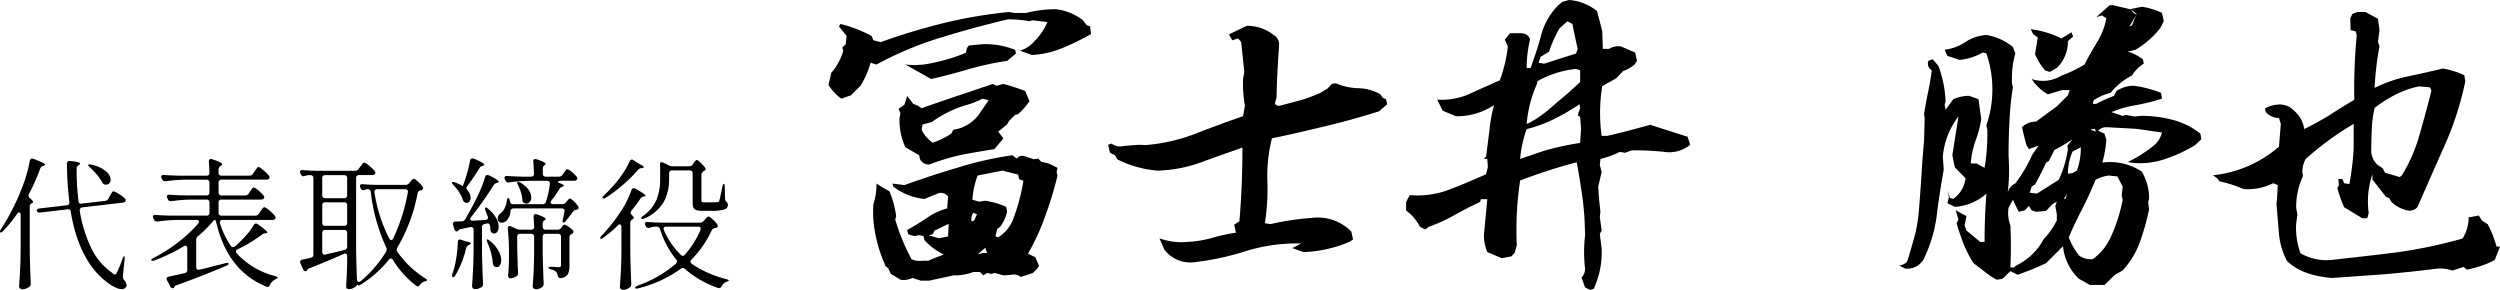
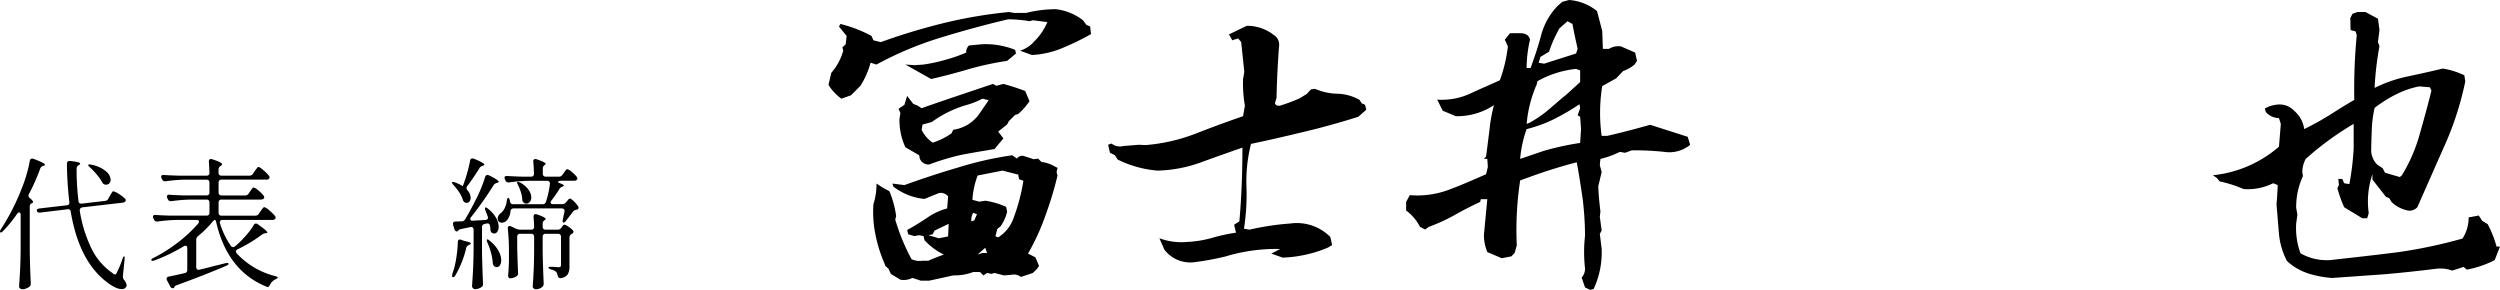
<svg xmlns="http://www.w3.org/2000/svg" width="365.731" height="42.408" viewBox="0 0 365.731 42.408">
  <defs>
    <clipPath id="clip-path">
      <rect id="長方形_4844" data-name="長方形 4844" width="244.53" height="42.408" />
    </clipPath>
    <clipPath id="clip-path-2">
      <rect id="長方形_4845" data-name="長方形 4845" width="106.617" height="19.227" />
    </clipPath>
  </defs>
  <g id="グループ_2559" data-name="グループ 2559" transform="translate(-811.166 -1124.842)">
    <g id="グループ_2345" data-name="グループ 2345" transform="translate(932.367 1124.842)">
      <g id="グループ_2344" data-name="グループ 2344" transform="translate(0 0)" clip-path="url(#clip-path)">
        <path id="パス_13992" data-name="パス 13992" d="M1.886,13.445A6.866,6.866,0,0,1,0,11.424L.409,9.669A8.261,8.261,0,0,0,2.16,6.43l-.131-.491.487-.45.139-1.215L1.53,2.879l.221-.36A19.143,19.143,0,0,1,6.3,4.274l.27.63,1.076.27a90.6,90.6,0,0,1,9.22-2.79A68.485,68.485,0,0,1,26.4.768L27.166.9h1.751a17.743,17.743,0,0,1,4.361-.54,7.933,7.933,0,0,1,3.96,1.62l.495.675.544.225L38.407,4a38.992,38.992,0,0,1-4.14,2.021,13.322,13.322,0,0,1-4.5,1.035l-1.755-.63a4.445,4.445,0,0,0,2.119-1.391,8.578,8.578,0,0,0,1.89-2.79l-2.115-.27-.495.135a18.156,18.156,0,0,0-3.15-.27C22.978,2.609,19.7,3.509,16.457,4.5A50.325,50.325,0,0,0,7.019,8.454l-.859-.27a12.56,12.56,0,0,1-1.481,3.375L3.288,12.954Zm10.39,26.221a2.8,2.8,0,0,1-1.755.266l-1.395-.851-.356-.765-.454-.4-.135-.4a19.886,19.886,0,0,1-1.3-4.14,16.463,16.463,0,0,1-.307-4.5,9.378,9.378,0,0,0,.45-3.011l.9.585.99.536a14.569,14.569,0,0,1,.986,3.645l-.135.495a29.681,29.681,0,0,0,2.385,5.8,2.8,2.8,0,0,0,1.616.225h.859c.765-.36,1.53-.63,2.25-.9a9.293,9.293,0,0,1-2.835-2.111L13.9,33.55l-.63-.135-.72.135-.9-.27-.135-.63c1.084-.585,2.07-1.215,3.018-1.845a8.97,8.97,0,0,1,2.827-1.3l.142-1.755a1.353,1.353,0,0,0-1.354-.491l-2.115.855a8.922,8.922,0,0,1-4.541-1.8l-.135-.45,1.751.225q3.915-1.417,7.825-2.565a50.87,50.87,0,0,1,7.957-1.8l.679.491a.93.93,0,0,1,1.076-.36l1.395.45.63-.09.495.495a4.718,4.718,0,0,1,1.894.63l.45.225-.139.63.139.495a53.949,53.949,0,0,1-1.8,5.936,33.21,33.21,0,0,1-2.52,5.486l1.08.54.532,1.26-.266.4-.63.63-1.759.585a1.672,1.672,0,0,0-1.391-.315l-1.08.09-1.391-.36-.45.135-.634-.135-.54.36-.491-.495h-.99a7.806,7.806,0,0,1-2.921.495l-3.51.765H13.495ZM13.36,22.215l-.094-.491-2.017-1.17a9.427,9.427,0,0,1-.862-4.185l.135-.81-.27-.63.855-.585.4-1.3.9,1.17.589.221.622.409c1.759-.63,3.51-1.219,5.219-1.8l5.223-1.755.491.27,1.035-.27a32.057,32.057,0,0,1,3.187,1.035l.634,1.485a9.5,9.5,0,0,1-1.665,1.886l-.45.135-.9.9-.266.495-1.3,1.035.761.99-1.3,1.571c-1.665.274-3.281.54-4.908.855a34.84,34.84,0,0,0-4.627,1.395,1.375,1.375,0,0,1-1.391-.855M11.249,8.454l1.387.09,1.26-.09a23.586,23.586,0,0,0,3.285-.716A21.276,21.276,0,0,0,20.147,6.7a1.369,1.369,0,0,1,.4-1.035l1.89-.18A11.624,11.624,0,0,1,27.3,6.3l.135.536-1.3,1.08A43.106,43.106,0,0,0,20.51,9.129c-1.849.54-3.693,1.035-5.493,1.44ZM17.987,18.53l.274-.54a5.569,5.569,0,0,0,3.686-2.16l1.485-2.156-.9-.229a12.449,12.449,0,0,1-2.561.99,16.355,16.355,0,0,0-4.859,2.43l-1.354.36-.135.765a4.751,4.751,0,0,0,1.624,1.89,10.366,10.366,0,0,0,2.741-1.35M17.5,33.6l.082-1.845-2.07.99-.266.54-.63.135,1.53.45Zm4.222-3.24-.54-.225a1.883,1.883,0,0,0-.27,1.26l.409-.135ZM24.83,33.73a5.387,5.387,0,0,0,2.2-2.7,27.786,27.786,0,0,0,1.485-5.576l-.626-.225-.139-.675-2.295-.585-3.637.72a12.387,12.387,0,0,0-.765,3.551l.986.274.9-.139a11.4,11.4,0,0,1,3.056.9l.139.72a6.377,6.377,0,0,1-.949,2.115l-.495.4-.27,1.08ZM23.2,36.021l-.266-.765-1.121.99.716-.225Z" transform="translate(0 0.989)" />
-         <path id="パス_13993" data-name="パス 13993" d="M19.139,33.745l-.724-1.661a9.194,9.194,0,0,0,4.095.536,16.216,16.216,0,0,0,3.6-.585,25.009,25.009,0,0,1,3.51-.765l-.27-1.166.765-.495c.315-3.555.446-7.15.446-10.791-2.152.761-4.222,1.481-6.157,2.2a20.027,20.027,0,0,1-6.254,1.17,15.891,15.891,0,0,1-5.842-1.62l-.409-.63-.716-.36-.27-1.17.495-.18a1.99,1.99,0,0,0,1.751.36l2.25-.18.99.045a26.022,26.022,0,0,0,7.285-1.661c2.291-.9,4.631-1.755,6.971-2.565l.27-1.53a18.64,18.64,0,0,1-.27-3.911l.18-1.035-.454-4.361-.446-.54-.859.27-.487-.855,2.606-1.26a6.32,6.32,0,0,1,3.96,1.35,1.635,1.635,0,0,1,.761,1.661c-.184,2.52-.315,4.994-.364,7.51l-.225.765c.049.315.319.45.72.4l3.063-.81a23.96,23.96,0,0,0,2.88-1.08l1.031-.626.626-.675.585-.09a8.6,8.6,0,0,0,3.243.72,6.946,6.946,0,0,1,3.281.9l.311.495.495.225.184.72-1.174,1.035c-2.565.81-5.126,1.53-7.773,2.16-2.617.63-5.264,1.26-7.919,1.8a22.36,22.36,0,0,0-.671,6.116,32.554,32.554,0,0,1-.36,6.3l.81.135a39.155,39.155,0,0,1,5.977-.9,6.9,6.9,0,0,1,5.849,1.976l.262,1.17-.577.36a17.738,17.738,0,0,1-3.2,1.035,18.24,18.24,0,0,1-3.457.45l-1.665-.585,1.3-.675a25.38,25.38,0,0,0-7.96,1.08A39.586,39.586,0,0,1,23.5,35.59a4.745,4.745,0,0,1-4.361-1.845" transform="translate(29.995 2.77)" />
+         <path id="パス_13993" data-name="パス 13993" d="M19.139,33.745l-.724-1.661a9.194,9.194,0,0,0,4.095.536,16.216,16.216,0,0,0,3.6-.585,25.009,25.009,0,0,1,3.51-.765l-.27-1.166.765-.495c.315-3.555.446-7.15.446-10.791-2.152.761-4.222,1.481-6.157,2.2a20.027,20.027,0,0,1-6.254,1.17,15.891,15.891,0,0,1-5.842-1.62l-.409-.63-.716-.36-.27-1.17.495-.18a1.99,1.99,0,0,0,1.751.36l2.25-.18.99.045a26.022,26.022,0,0,0,7.285-1.661c2.291-.9,4.631-1.755,6.971-2.565l.27-1.53a18.64,18.64,0,0,1-.27-3.911l.18-1.035-.454-4.361-.446-.54-.859.27-.487-.855,2.606-1.26a6.32,6.32,0,0,1,3.96,1.35,1.635,1.635,0,0,1,.761,1.661c-.184,2.52-.315,4.994-.364,7.51l-.225.765c.049.315.319.45.72.4a23.96,23.96,0,0,0,2.88-1.08l1.031-.626.626-.675.585-.09a8.6,8.6,0,0,0,3.243.72,6.946,6.946,0,0,1,3.281.9l.311.495.495.225.184.72-1.174,1.035c-2.565.81-5.126,1.53-7.773,2.16-2.617.63-5.264,1.26-7.919,1.8a22.36,22.36,0,0,0-.671,6.116,32.554,32.554,0,0,1-.36,6.3l.81.135a39.155,39.155,0,0,1,5.977-.9,6.9,6.9,0,0,1,5.849,1.976l.262,1.17-.577.36a17.738,17.738,0,0,1-3.2,1.035,18.24,18.24,0,0,1-3.457.45l-1.665-.585,1.3-.675a25.38,25.38,0,0,0-7.96,1.08A39.586,39.586,0,0,1,23.5,35.59a4.745,4.745,0,0,1-4.361-1.845" transform="translate(29.995 2.77)" />
        <path id="パス_13994" data-name="パス 13994" d="M48.709,42.048l-.495-1.44a1.936,1.936,0,0,0,.495-1.35,21.1,21.1,0,0,1,0-4.766,44.911,44.911,0,0,0-.364-5.531c-.266-1.8-.536-3.555-.847-5.216q-2.092.534-4.188,1.215c-1.387.446-2.741.941-4.091,1.436a48.436,48.436,0,0,0-.495,9.49l-.311,1.121-.495.5-1.395.266-2.111-.9a6.62,6.62,0,0,1-.495-2.52l.495-5.216h-.949l-.09.4c-1.264.581-2.475,1.211-3.686,1.89a24.953,24.953,0,0,1-3.825,1.751l-.536.4-.769-.4a6.67,6.67,0,0,0-2.021-2.381v-1.26l.54-.99a13.19,13.19,0,0,0,5.887-.855c1.8-.675,3.513-1.44,5.268-2.2l.262-1.08-.082-1.17h-.495l.315-.356c.18-1.26.315-2.52.495-3.825a21.187,21.187,0,0,1,.667-3.686A9.734,9.734,0,0,1,29.819,17l-1.931-.806-.806-1.62a10.006,10.006,0,0,0,4.766-.855c1.436-.675,2.921-1.3,4.4-1.98a21.327,21.327,0,0,0,1.174-4.946l-.45-.99.761-.945h1.485c.81,0,1.3.315,1.444.945a17.973,17.973,0,0,0-.495,4.14h.581c.581-1.62,1.125-3.195,1.53-4.769A9.876,9.876,0,0,1,44.708.855L45.376.27l.99-.27a7.333,7.333,0,0,1,4.1,1.62l.761,2.921.09,2.61h.9a2.544,2.544,0,0,1,1.755-.36l2.07.9.27,1.215-.36.54a5.489,5.489,0,0,1-1.669.945l-1.027,1.076-2.029,1.125a24.591,24.591,0,0,0-.086,7.285h.806c1.751-.4,3.51-.851,5.306-1.35l.994-.27,5.482,1.755.36,1.17a4.78,4.78,0,0,1-3.776,1.035,41.745,41.745,0,0,0-4.766-.225l-.99.36-.761-.135a13.057,13.057,0,0,1-2.835,1.031l-.09.9.27,1.035-.495,2.066c.041,1.26.176,2.52.315,3.69l-.09.761.27,2.025-.27.495.27,2.16a12.722,12.722,0,0,1-1.17,5.891l-.495.135ZM42.639,22.081a40.187,40.187,0,0,1,5.354-1.17l.131-2.025-.131-1.8-.364-.225.364-1.031-.094-.585a32.33,32.33,0,0,1-3.866,2.246,19.776,19.776,0,0,1-3.866,1.395,16.868,16.868,0,0,0-.949,4.361ZM40.52,17.991a16.241,16.241,0,0,0,2.79-1.89c.9-.765,1.755-1.53,2.655-2.25l2.029-1.845V10.3l-.589-.221a14.6,14.6,0,0,0-5.662,1.8l-.094.45a18.291,18.291,0,0,0-1.481,5.8ZM47.629,7.15c-.266-1.215-.54-2.426-.761-3.645l-.724-.4-1.17,1.035a18.39,18.39,0,0,0-1.526,3.42l-1.26.765-.266.855.806.135L47.4,7.825Z" transform="translate(61.968 0.001)" />
-         <path id="パス_13995" data-name="パス 13995" d="M68.083,40.23a7.52,7.52,0,0,1-2.34-4.769l-2.475,2.475c-1.3.63-2.7,1.17-4.136,1.706l-1.08-.536-1.17,1.125-.855.131-.9-.536-2.478-1.89a17.7,17.7,0,0,1-1.481-2.88c-.36-.99-.724-1.98-.99-2.966l.266-.54-.4-1.35,1.575.855-.27,1.35.27.761,2.021,1.665h.63c0-2.336.09-4.676.27-7.06A7.668,7.668,0,0,1,49.912,29.7l-1.08-.54.225-.855-.225-1.035L49.2,28.4l.491.135a4.321,4.321,0,0,0,1.8-3.011L49.912,23.9l-.36-1.755.9-5.666a11.166,11.166,0,0,0-2.291,5.891l.135,1.89c-.4,2.246-.765,4.5-1.031,6.791a20.934,20.934,0,0,1-1.939,6.386,2.838,2.838,0,0,1-2.651,1.3l-.9-.45a1.831,1.831,0,0,0,1.174-.585c.4-1.26.761-2.565,1.121-3.825a23.342,23.342,0,0,0,.626-4.046c.135-1.8.274-3.51.364-5.081.086-1.62.225-3.195.36-4.724l.09-3.281-.09-.63c.18-1.08.356-2.16.585-3.195s.4-2.066.54-3.191a1.141,1.141,0,0,1-.495-1.395l.63-.225.851.99a17.155,17.155,0,0,1,1.039,5.126l-.139.54.139.72,1.121-1.53a5.729,5.729,0,0,1,2.336-.495l1.354.495.4,2.925a16.211,16.211,0,0,1-.851,3.195,12.683,12.683,0,0,0-.675,3.281H53.1l1.17.63a28.823,28.823,0,0,0,.4-5.576l-.135-.63a16.215,16.215,0,0,0,0-10.525l-.536-.135a8.3,8.3,0,0,1-3.375,1.08l-1.8-.585-.4-.9a6.911,6.911,0,0,0,2.966-1.08,6.308,6.308,0,0,1,3.15-1.076,8.141,8.141,0,0,1,3.87,1.755l.36.941a13.376,13.376,0,0,0-.5,3.6v.716l.139.679a43.026,43.026,0,0,0-.495,4.9q-.135,2.5-.135,5.126a27.752,27.752,0,0,1-.139,5.486,1.907,1.907,0,0,1,1.129-1.485,21.7,21.7,0,0,0,2.516-4.271l.9-1.26-1.436.495-.315-.495c-.274-.9-.495-1.8-.675-2.7a2.744,2.744,0,0,1,2.021-.806L64.84,15l1.624-1.62.266-.765H65.6l-2.066.63A7.149,7.149,0,0,1,61.154,11a5.2,5.2,0,0,0,4.365-.495,19.583,19.583,0,0,0,3.371-1.62c.54-1.08,1.17-2.16,1.845-3.281a9.887,9.887,0,0,0,1.35-3.51l-.675-.4-.81.27L72.579.2h.495l2.471.585L77.3.428a10.538,10.538,0,0,1,2.925.9l.266,1.215-.536,1.035a13.439,13.439,0,0,1-3.6,3.146l-1.125.27a6.785,6.785,0,0,1,2.2,1.125l.135.63A5.478,5.478,0,0,0,75.815,10.5a9.417,9.417,0,0,0-3.1,2.516,8.119,8.119,0,0,0-2.475,1.08l-.135.54H70.6a20.374,20.374,0,0,1,2.61-1.17l.36-.72a4.622,4.622,0,0,1,2.516-.765,17.079,17.079,0,0,1,4,1.035l.135.855a29.007,29.007,0,0,1-3.78.945,14.868,14.868,0,0,0-3.6,1.035l1.62.54.495-.135,1.26.225.9-.09a17.569,17.569,0,0,1,4.679.585A10.759,10.759,0,0,1,85.845,19l.135.81-.9.855a21.267,21.267,0,0,1-4.5,2.07,11.025,11.025,0,0,1-4.9.495l-.45-.09a19.478,19.478,0,0,0,3.87-2.475,3.476,3.476,0,0,0,1.125-1.841l-3.78-.54-4.226-.229a1.7,1.7,0,0,0-1.35.5l.945.446.27.9a16.662,16.662,0,0,1-.585,3.326,8.463,8.463,0,0,1,5.756,1.3,7.509,7.509,0,0,1,1.08,4l-.135.495.135,1.035a34.375,34.375,0,0,1-1.3,4.676,12.37,12.37,0,0,1-2.561,4.275l-1.125.626-1.53,1.485H69.658ZM58.863,38.3a8.878,8.878,0,0,0,4.046-3.87,11.208,11.208,0,0,0,1.931-2.741v-.9l-.221-1.215.221-.63-.626.36-.945.99-1.485.135-.63-.225-.4-.63-.589.63-.9.225-.855-1.755-.63,1.17a5,5,0,0,0,.27,2.565c.09,2.066.09,4.091,0,6.161h.495Zm6.251-12.546a15.557,15.557,0,0,0,1.35-4.5l-.09-.495.765-.945a29.139,29.139,0,0,1-2.655,1.575L63.673,23l-.4.225c-.491,1.08-1.035,2.16-1.616,3.191l-.5.315-.266.9,1.031.135ZM63.133,9.738a8.7,8.7,0,0,1-1.481-2.385l.4-2.426-.671-.495-.36-.72a14.1,14.1,0,0,1,4.5,1.35L67,4.163l.221.626-.761.679A5.334,5.334,0,0,1,64.84,9.378l-1.031.585Zm3.24,18.032-.495.765H66.1ZM67.768,24.4a9.329,9.329,0,0,0,.581-3.42l-1.211.63a8.042,8.042,0,0,0-.675,3.24l.675-.09Zm4.946,9.756a23.079,23.079,0,0,0,1.755-5.486l-.135-.585.135-1.35L73.7,25.25l-1.26-.131a5.442,5.442,0,0,0-1.935.63c-.585,1.44-1.215,2.831-1.935,4.226s-1.395,2.786-1.98,4.181a10.409,10.409,0,0,0,1.489,2.655,2.973,2.973,0,0,0,2.021.54,8.13,8.13,0,0,0,2.61-3.195m-2.34-15.872-.63.135.855.266Zm6.071-16.6-.99,1.62.36-.135Zm-.765-.9c.27.495.585.765.9.765Z" transform="translate(114.856 0.56)" />
        <path id="パス_13996" data-name="パス 13996" d="M67.909,38.691a8.089,8.089,0,0,1-3.056-1.8,10.544,10.544,0,0,1-1.174-4c-.131-1.44-.221-2.835-.36-4.271.094-.994.139-1.935.18-2.835l-.671-.27a8.287,8.287,0,0,1-4.32.855A18.74,18.74,0,0,0,55,25.245l-.4-.495-.585-.4a17.447,17.447,0,0,0,9.666-4.181l.27-3.33-.27-.851a2.6,2.6,0,0,1-1.931-.9l-.135-.495A4.324,4.324,0,0,1,63.949,14a2.921,2.921,0,0,1,1.984.945,4.259,4.259,0,0,1,1.44,2.651,42.769,42.769,0,0,0,3.817-2.115c1.174-.761,2.34-1.481,3.51-2.156a84.049,84.049,0,0,1,.36-9.49l-.18-.54-.72-.18-.045-1.751.315-.63.72-.27h1.17l1.841.99.225,1.661L78.16,4.874l.225.585a46.213,46.213,0,0,0-.716,6.116,19.84,19.84,0,0,1,4.991-1.71c1.665-.36,3.326-.72,4.991-1.125a11.63,11.63,0,0,1,3.15.99l.135.9a45.4,45.4,0,0,1-3.015,9.355c-1.346,3.011-2.655,6.026-4,9.04a1.52,1.52,0,0,1-1.35.491,4.836,4.836,0,0,1-2.43-1.26l-.315-.54L79.33,27.5l-1.976-2.52V24.21a12.223,12.223,0,0,0-.54,5.666l-.225.765h-.72l-2.655-1.616a19.355,19.355,0,0,1-.99-2.79l.225-.45-.086-.9h.581l.27.63.765.135a40.339,40.339,0,0,0,.63-5.216v-3.6a43.882,43.882,0,0,0-7.015,5.126A4,4,0,0,0,67.1,23.9l.09.585a10.575,10.575,0,0,0-.99,4.631l.18.99-.18,1.3a10.752,10.752,0,0,0,.63,4.361,7.742,7.742,0,0,0,4.361.99c3.24-.36,6.479-.72,9.715-1.125a71.746,71.746,0,0,0,9.621-2.021,5.557,5.557,0,0,0,.9-3.1l1.481-.27.495.765.81.495a16.129,16.129,0,0,1,1.3,3.285h.495l-.765,1.976a14.691,14.691,0,0,1-4.095,1.395l-.446-.4-1.665.54a5.16,5.16,0,0,0-2.34-.27c-2.516.315-5.036.585-7.6.81l-7.645.54a15.53,15.53,0,0,1-3.551-.675M81.67,24.345a23.6,23.6,0,0,0,2.606-6.026c.589-2.07,1.174-4.185,1.71-6.341l-.221-.495-1.575-.135a13.014,13.014,0,0,0-3.375,1.17,18.958,18.958,0,0,0-3.146,1.98,17.439,17.439,0,0,0-.409,3.146c-.041,1.125-.086,2.25-.086,3.281a3.1,3.1,0,0,0,.9,1.89l.765.495.364.675,2.156.63Z" transform="translate(148.514 1.288)" />
      </g>
    </g>
    <g id="グループ_2346" data-name="グループ 2346" transform="translate(811.166 1148.023)" clip-path="url(#clip-path-2)">
      <path id="パス_13997" data-name="パス 13997" d="M3.021,8.256a.517.517,0,0,0-.062-.283.188.188,0,0,0-.167-.092c-.1,0-.193.071-.292.208a18.023,18.023,0,0,1-2.041,2.5c-.125.155-.229.229-.312.229A.128.128,0,0,1,0,10.673a.653.653,0,0,1,.146-.354A32.227,32.227,0,0,0,3.208,4.3a18.149,18.149,0,0,0,.676-1.97A17.944,17.944,0,0,0,4.354.361C4.4.126,4.514.007,4.708.007a1.308,1.308,0,0,1,.208.042C6.029.465,6.583.751,6.583.9c0,.057-.062.1-.187.146l-.083.021a.691.691,0,0,0-.437.417A28.309,28.309,0,0,1,4.229,5.194a.522.522,0,0,0-.062.229.448.448,0,0,0,.208.375c.307.25.458.437.458.562q0,.125-.187.187a.475.475,0,0,0-.292.479v6.624q.04,2.272.146,4.583v.083a.5.5,0,0,1-.208.437,1.791,1.791,0,0,1-1,.375A.526.526,0,0,1,2.937,19a.373.373,0,0,1-.146-.292q.085-1.232.146-2.384c.042-.771.071-1.783.083-3.032Zm12.832-2.4.208-.375q.085-.125.187-.312a2.241,2.241,0,0,1,.179-.28.2.2,0,0,1,.155-.1,2.444,2.444,0,0,1,.792.384,4.6,4.6,0,0,1,.9.678.36.36,0,0,1,.125.25.292.292,0,0,1-.1.208.624.624,0,0,1-.354.146l-5.9.687a.466.466,0,0,0-.3.167.46.46,0,0,0-.074.333A19.465,19.465,0,0,0,13.353,13.1a9.205,9.205,0,0,0,3.083,3.634.783.783,0,0,0,.4.229c.1,0,.187-.1.271-.312a14.441,14.441,0,0,0,.812-1.979,1.116,1.116,0,0,1,.137-.292c.048-.068.086-.1.113-.083.057.015.077.155.062.417l-.25,2.437v.1a.876.876,0,0,0,.146.479,1.468,1.468,0,0,1,.4.812.334.334,0,0,1-.083.25.719.719,0,0,1-.646.312,2.33,2.33,0,0,1-.949-.259,6.18,6.18,0,0,1-1.071-.658Q11.582,15.113,10.353,7.8a.379.379,0,0,0-.479-.375L5.9,7.9l-.051.009A.086.086,0,0,1,5.77,7.9a.335.335,0,0,1-.375-.25L5.374,7.59c0-.152.14-.25.417-.292L9.77,6.84c.292-.042.417-.2.375-.479A50.878,50.878,0,0,1,9.791.778c0-.307.167-.443.5-.417q1.437.147,1.437.375c0,.057-.054.119-.167.187L11.5.965a.592.592,0,0,0-.292.521,38.785,38.785,0,0,0,.271,4.708c.015.292.173.423.479.4l3.4-.4a.58.58,0,0,0,.5-.333M12.936.9a.213.213,0,0,1,.146-.042A.957.957,0,0,1,13.374.9a4.747,4.747,0,0,1,2.125.958,1.732,1.732,0,0,1,.687,1.229A.751.751,0,0,1,16,3.611a.61.61,0,0,1-.479.208.833.833,0,0,1-.208-.021.625.625,0,0,1-.375-.354,6.876,6.876,0,0,0-.759-1.083A11.526,11.526,0,0,0,13.165,1.3c-.223-.193-.3-.327-.229-.4" transform="translate(0 0.013)" />
      <path id="パス_13998" data-name="パス 13998" d="M23.182,8.027l.229-.333c.042-.057.1-.143.187-.262a2.3,2.3,0,0,1,.217-.271.261.261,0,0,1,.179-.092,1.958,1.958,0,0,1,.708.467,5.581,5.581,0,0,1,.833.824.463.463,0,0,1,.1.25.3.3,0,0,1-.125.229.641.641,0,0,1-.375.1H17.87a.389.389,0,0,0-.333.137.4.4,0,0,0-.042.363,12.1,12.1,0,0,0,1.583,3.291.386.386,0,0,0,.333.187A.4.4,0,0,0,19.7,12.8l.271-.229a17.138,17.138,0,0,0,1.375-1.408,9.668,9.668,0,0,0,1.083-1.467.365.365,0,0,1,.312-.229.47.47,0,0,1,.312.125q1.375.96,1.375,1.187c0,.042-.062.077-.187.1h-.083a1.038,1.038,0,0,0-.521.208,21.555,21.555,0,0,1-3.562,2.146q-.25.125-.25.312a.512.512,0,0,0,.125.292,11.379,11.379,0,0,0,5.6,3.312c.265.083.4.152.4.208a.314.314,0,0,1-.158.167c-.089.054-.146.089-.176.1a1.761,1.761,0,0,0-.812.812c-.1.208-.208.312-.333.312a.5.5,0,0,1-.208-.062Q18.623,16.4,16.954,9.34c-.057-.262-.125-.4-.208-.4s-.182.083-.333.25a14.661,14.661,0,0,1-2.146,2.125.672.672,0,0,0-.25.542v3.979a.393.393,0,0,0,.137.333.363.363,0,0,0,.342.042c.4-.083.908-.205,1.509-.366s1.089-.28,1.449-.363l.812-.208a1.872,1.872,0,0,1,.292-.042c.11,0,.173.036.187.1v.021a.186.186,0,0,1-.074.146,1.14,1.14,0,0,1-.259.146q-3.477,1.478-7.228,2.833c-.208.068-.318.146-.333.229l-.042.083a.258.258,0,0,1-.229.146.417.417,0,0,1-.354-.25l-.479-.9a.522.522,0,0,1-.062-.229c0-.179.11-.292.333-.333q.54-.1,2.291-.5a.445.445,0,0,0,.4-.479V13.089c0-.25-.089-.375-.271-.375a.379.379,0,0,0-.25.083,25.079,25.079,0,0,1-4.27,2.062.7.7,0,0,1-.271.062.217.217,0,0,1-.187-.083.084.084,0,0,1-.021-.062c0-.083.119-.179.354-.292a22.836,22.836,0,0,0,3.562-2.262,20.213,20.213,0,0,0,2.937-2.738.512.512,0,0,0,.125-.292q0-.25-.375-.25h-2.9a21.836,21.836,0,0,0-2.75.229H8.267A.432.432,0,0,1,7.851,8.9l-.1-.187a.555.555,0,0,1-.062-.25.228.228,0,0,1,.1-.2.406.406,0,0,1,.292-.054c.47.042,1.187.074,2.146.1h5.291a.395.395,0,0,0,.437-.437V6.4a.395.395,0,0,0-.437-.437H13.163a22.454,22.454,0,0,0-2.75.229h-.125a.428.428,0,0,1-.417-.271l-.083-.167a.555.555,0,0,1-.062-.25.237.237,0,0,1,.1-.2.422.422,0,0,1,.292-.051q.71.062,2.146.1h3.25a.4.4,0,0,0,.437-.437V3.486a.448.448,0,0,0-.113-.324.448.448,0,0,0-.324-.113H12.329a22.407,22.407,0,0,0-2.75.229H9.455a.428.428,0,0,1-.417-.271l-.083-.146a.555.555,0,0,1-.062-.25.23.23,0,0,1,.1-.2.418.418,0,0,1,.292-.051q.71.062,2.146.1h4.083a.387.387,0,0,0,.437-.437c-.027-.75-.057-1.277-.083-1.583V.4q0-.375.312-.375l.187.042c.958.307,1.437.548,1.437.729,0,.068-.057.14-.167.208l-.062.042a.588.588,0,0,0-.292.521v.458a.4.4,0,0,0,.437.437h4.083a.588.588,0,0,0,.521-.292l.229-.333a3.242,3.242,0,0,1,.2-.283c.092-.116.167-.208.22-.271a.229.229,0,0,1,.167-.092c.1,0,.33.155.7.467a5.7,5.7,0,0,1,.821.824.351.351,0,0,1,.083.229.317.317,0,0,1-.125.25.6.6,0,0,1-.354.083H17.725a.4.4,0,0,0-.437.437V4.923a.43.43,0,0,0,.116.321.425.425,0,0,0,.321.116h3.437a.6.6,0,0,0,.521-.271l.208-.312c.042-.057.1-.14.176-.25a1.962,1.962,0,0,1,.2-.25.231.231,0,0,1,.167-.083,1.8,1.8,0,0,1,.667.426,4.656,4.656,0,0,1,.771.762.463.463,0,0,1,.1.25.3.3,0,0,1-.125.229.733.733,0,0,1-.4.1H17.725a.4.4,0,0,0-.437.437V7.881a.4.4,0,0,0,.437.437h4.937a.588.588,0,0,0,.521-.292" transform="translate(14.689 0.054)" />
-       <path id="パス_13999" data-name="パス 13999" d="M28.893,12.952a.461.461,0,0,0,.1.312,14.166,14.166,0,0,0,4.041,3.854c.193.11.292.208.292.292,0,.042-.036.074-.1.1s-.161.054-.271.083a1.507,1.507,0,0,0-.667.5c-.113.152-.214.229-.312.229a.449.449,0,0,1-.229-.1,13.615,13.615,0,0,1-3.4-3.77.361.361,0,0,0-.312-.208.406.406,0,0,0-.292.167,16.134,16.134,0,0,1-4.083,3.625c-.223.152-.369.187-.437.1a.161.161,0,0,0-.054-.062.034.034,0,0,0-.051,0,1.536,1.536,0,0,1-1.271.646.313.313,0,0,1-.25-.125.449.449,0,0,1-.1-.292c.054-.777.1-1.833.146-3.166V13.91c0-.265-.1-.4-.292-.4a.487.487,0,0,0-.208.062q-2.9,1.272-5,2.083a.712.712,0,0,0-.333.229l-.042.1a.284.284,0,0,1-.208.125c-.152,0-.271-.1-.354-.292l-.4-.875a.481.481,0,0,1-.042-.208.318.318,0,0,1,.083-.22.367.367,0,0,1,.229-.113c.11-.015.521-.1,1.229-.271a.445.445,0,0,0,.4-.479V2.474a.425.425,0,0,0-.116-.321.43.43,0,0,0-.321-.116h-.208a2.184,2.184,0,0,0-.6.125,1.376,1.376,0,0,1-.208.042.4.4,0,0,1-.375-.271l-.062-.125a.522.522,0,0,1-.062-.229.256.256,0,0,1,.1-.22.418.418,0,0,1,.292-.051c.5.042,1.22.077,2.166.1H22.79a.6.6,0,0,0,.521-.271l.25-.333q.063-.085.2-.259a2.958,2.958,0,0,1,.22-.262A.231.231,0,0,1,24.144.2a1.807,1.807,0,0,1,.717.458,6.154,6.154,0,0,1,.824.792.463.463,0,0,1,.1.25.3.3,0,0,1-.125.229.74.74,0,0,1-.4.1H23.394a.437.437,0,0,0-.324.116.436.436,0,0,0-.113.321V13.181q.062,2.937.125,4.125c.027.235.119.354.271.354a.45.45,0,0,0,.292-.125,17.337,17.337,0,0,0,3.687-4.291.827.827,0,0,0,.1-.333.7.7,0,0,0-.062-.271A26.576,26.576,0,0,1,25.1,4.515a.413.413,0,0,0-.458-.417H24.56a.917.917,0,0,0-.312.083.7.7,0,0,1-.271.062.375.375,0,0,1-.333-.25l-.062-.125a.522.522,0,0,1-.062-.229.249.249,0,0,1,.1-.22.418.418,0,0,1,.292-.051q.75.062,2.166.1h4.083a.637.637,0,0,0,.542-.25l.167-.187c.042-.057.116-.146.229-.271a.443.443,0,0,1,.292-.187c.1,0,.295.131.592.4a4.5,4.5,0,0,1,.7.75.522.522,0,0,1,.063.229.283.283,0,0,1-.208.271l-.125.042a.519.519,0,0,0-.458.417,24.748,24.748,0,0,1-2.979,7.978.573.573,0,0,0-.083.292M18.112,5.295a.437.437,0,0,0,.324.116h2.771a.4.4,0,0,0,.437-.437v-2.5a.436.436,0,0,0-.113-.321.437.437,0,0,0-.324-.116H18.436a.437.437,0,0,0-.324.116A.436.436,0,0,0,18,2.474v2.5a.436.436,0,0,0,.113.321m0,4.044a.448.448,0,0,0,.324.113h2.771a.395.395,0,0,0,.437-.437V6.452a.395.395,0,0,0-.437-.437H18.436A.395.395,0,0,0,18,6.452V9.015a.448.448,0,0,0,.113.324m3.532,3.134V10.494a.395.395,0,0,0-.437-.437H18.436a.395.395,0,0,0-.437.437v2.771a.438.438,0,0,0,.113.333.362.362,0,0,0,.324.062l.417-.1c.417-.083,1.22-.28,2.416-.583a.471.471,0,0,0,.375-.5m8.895-8.02a.311.311,0,0,0-.116-.259.455.455,0,0,0-.3-.1H26.039a.41.41,0,0,0-.333.125.424.424,0,0,0-.062.354,21.693,21.693,0,0,0,2.146,6.708q.125.25.312.25c.11,0,.208-.083.292-.25a27.123,27.123,0,0,0,2.125-6.708Z" transform="translate(29.142 0.4)" />
      <path id="パス_14000" data-name="パス 14000" d="M23.8,6.023a4.5,4.5,0,0,0-.542-1.1A7.32,7.32,0,0,0,22.445,3.9c-.193-.22-.262-.36-.208-.414a.194.194,0,0,1,.146-.045.816.816,0,0,1,.271.062,6.311,6.311,0,0,1,.729.312l.417.232L23.82,4c.208-.542.408-1.14.6-1.8s.336-1.283.446-1.866C24.9.113,25.022,0,25.216,0a.534.534,0,0,1,.229.042q1.5.625,1.5.854,0,.085-.187.17l-.083.018a.766.766,0,0,0-.458.375q-.937,1.5-1.771,2.6a.424.424,0,0,0-.1.271.463.463,0,0,0,.146.336,1.671,1.671,0,0,1,.458,1.08.841.841,0,0,1-.167.542.509.509,0,0,1-.417.208.555.555,0,0,1-.25-.062.6.6,0,0,1-.312-.414m-.4,5.833.167.039.375.149c.042.012.214.054.521.125.333.08.5.173.5.268,0,.071-.077.14-.229.208l-.042.024a.627.627,0,0,0-.4.455A14.351,14.351,0,0,1,22.716,17.1c-.1.182-.208.274-.333.274-.1,0-.146-.071-.146-.211a.812.812,0,0,1,.042-.289l.25-.774a14.891,14.891,0,0,0,.375-1.9,16.527,16.527,0,0,0,.167-1.949c0-.262.113-.393.333-.393m3.208-1.791V13.71c.027,1.512.077,3.041.146,4.58v.1a.443.443,0,0,1-.208.417,1.647,1.647,0,0,1-.979.312.472.472,0,0,1-.417-.417q.085-1.228.146-2.384t.083-3.032V10.436a.393.393,0,0,0-.137-.333.41.41,0,0,0-.342-.062l-1.375.292a.56.56,0,0,0-.354.167l-.062.083a.275.275,0,0,1-.187.1.312.312,0,0,1-.208-.092.5.5,0,0,1-.146-.241l-.187-.625a.577.577,0,0,1-.021-.164c0-.211.125-.321.375-.336l.9-.021a.617.617,0,0,0,.521-.312q.875-1.518,1.479-2.729A20.244,20.244,0,0,0,27.07,2.708c.068-.193.182-.292.333-.292a.878.878,0,0,1,.25.062q1.4.687,1.4.94c0,.054-.068.1-.208.143l-.062.021a.771.771,0,0,0-.479.336,51.981,51.981,0,0,1-3.291,4.663.457.457,0,0,0-.125.295.212.212,0,0,0,.1.176.418.418,0,0,0,.292.051L27.111,9c.25-.03.375-.14.375-.336a.748.748,0,0,0-.042-.187l-.312-.833a.778.778,0,0,1-.083-.309c0-.086.015-.134.042-.149l.062-.021a.58.58,0,0,1,.333.187A4.489,4.489,0,0,1,28.674,8.7a2.741,2.741,0,0,1,.375,1.28,1.276,1.276,0,0,1-.187.72.555.555,0,0,1-.479.28.415.415,0,0,1-.271-.083.364.364,0,0,1-.2-.187,1.279,1.279,0,0,1-.071-.312c0-.054,0-.128-.009-.217a3.031,3.031,0,0,0-.054-.324c-.042-.289-.214-.4-.521-.333l-.25.062a.448.448,0,0,0-.4.482m.75,1.791.062-.024c.057,0,.167.071.333.211a5.063,5.063,0,0,1,1.271,1.467,2.92,2.92,0,0,1,.4,1.363,1.315,1.315,0,0,1-.187.741.555.555,0,0,1-.479.28.573.573,0,0,1-.292-.083.6.6,0,0,1-.271-.5,9.043,9.043,0,0,0-.792-3c-.11-.277-.125-.429-.042-.455M40.038,6.261A4.229,4.229,0,0,1,40.672,7a.342.342,0,0,1,.062.211.264.264,0,0,1-.229.268.1.1,0,0,0-.062.021.723.723,0,0,0-.521.292L38.881,9.145c-.125.155-.235.232-.333.232S38.4,9.3,38.4,9.145l.042-.25.229-1.1.021-.125a.315.315,0,0,0-.116-.259.455.455,0,0,0-.3-.1H31.236a.427.427,0,0,0-.458.417,2.219,2.219,0,0,1-.6,1.4,1.01,1.01,0,0,1-.667.268.57.57,0,0,1-.542-.312.831.831,0,0,1-.062-.292A1.007,1.007,0,0,1,29.361,8a1.986,1.986,0,0,0,.562-.726,3.149,3.149,0,0,0,.312-1.062c.042-.295.11-.44.208-.44.113.03.193.161.25.4a.27.27,0,0,0,.021.125.418.418,0,0,0,.458.4h4.291a.486.486,0,0,0,.5-.351,12.876,12.876,0,0,0,.583-2.628V3.669a.39.39,0,0,0-.113-.295.472.472,0,0,0-.324-.1H33.34a23.059,23.059,0,0,0-2.75.229h-.125a.429.429,0,0,1-.417-.268l-.083-.17a.555.555,0,0,1-.062-.25.228.228,0,0,1,.1-.2.421.421,0,0,1,.292-.054q.71.062,2.146.1h1.333a.387.387,0,0,0,.437-.437Q34.174,1,34.11.5V.458q0-.375.312-.375a1.376,1.376,0,0,1,.208.042q1.29.437,1.292.667c0,.057-.048.113-.146.167a.632.632,0,0,0-.271.521v.75a.437.437,0,0,0,.116.324.436.436,0,0,0,.321.113H37.86a.6.6,0,0,0,.521-.271l.187-.268c.057-.071.113-.149.167-.232a2.763,2.763,0,0,1,.179-.229.249.249,0,0,1,.176-.1,1.664,1.664,0,0,1,.646.4,4.162,4.162,0,0,1,.729.717.449.449,0,0,1,.1.25.3.3,0,0,1-.125.229.574.574,0,0,1-.354.1H38.235a1.032,1.032,0,0,0-.354.054c-.1.036-.146.08-.146.134s.048.086.146.125c.473.167.708.3.708.4,0,.039-.062.089-.187.143l-.083.021a.946.946,0,0,0-.417.375,14.556,14.556,0,0,1-1.125,1.628.443.443,0,0,0-.125.289q0,.25.375.25h1.312a.637.637,0,0,0,.542-.25l.125-.146c.042-.042.113-.122.208-.238a.39.39,0,0,1,.271-.179c.1,0,.283.131.554.387m-.8,3.708a3.928,3.928,0,0,1,.667.551.28.28,0,0,1,.083.208.318.318,0,0,1-.208.292h-.021a.636.636,0,0,0-.354.5v4.208a2.5,2.5,0,0,1-.229,1.2,1.407,1.407,0,0,1-.979.574l-.125.018c-.193,0-.324-.131-.4-.393a1.075,1.075,0,0,0-.208-.524,1.53,1.53,0,0,0-.729-.351c-.265-.086-.4-.176-.4-.274s.113-.125.333-.125c.25,0,.479.012.687.033s.369.03.479.03a.337.337,0,0,0,.262-.083.41.41,0,0,0,.071-.271v-4.1a.445.445,0,0,0-.113-.321.437.437,0,0,0-.324-.116H35.923a.437.437,0,0,0-.324.116.445.445,0,0,0-.113.321v2.19c.03,1.512.077,3.041.146,4.58v.1a.581.581,0,0,1-.167.437,1.523,1.523,0,0,1-.446.274,1.4,1.4,0,0,1-.512.1.485.485,0,0,1-.333-.125.369.369,0,0,1-.146-.292q.085-1.125.137-2.226c.033-.738.06-1.661.071-2.774V11.457a.445.445,0,0,0-.113-.321.437.437,0,0,0-.324-.116h-1.6a.43.43,0,0,0-.321.116.434.434,0,0,0-.116.321v1.6q.062,2.437.125,3.645v.107a.441.441,0,0,1-.208.414,1.95,1.95,0,0,1-.446.22,1.515,1.515,0,0,1-.512.092.24.24,0,0,1-.208-.125.5.5,0,0,1-.083-.289q.085-.835.125-2.166V13.647a32.01,32.01,0,0,0-.167-3.357v-.083q0-.33.25-.33a.484.484,0,0,1,.229.062l.75.351a1.391,1.391,0,0,0,.542.125H33.8a.387.387,0,0,0,.437-.437c-.027-.664-.057-1.137-.083-1.414V8.52q0-.375.312-.375a1.375,1.375,0,0,1,.208.042q1.25.437,1.25.667c0,.057-.048.113-.146.167a.592.592,0,0,0-.292.521v.437a.395.395,0,0,0,.437.437h1.771a.6.6,0,0,0,.521-.271l.062-.08c.03-.045.08-.116.158-.22a.3.3,0,0,1,.238-.155,1.383,1.383,0,0,1,.562.28M33.61,6.345a.622.622,0,0,1-.5.259.762.762,0,0,1-.333-.08.61.61,0,0,1-.271-.5,4.22,4.22,0,0,0-.2-1.074A6.381,6.381,0,0,0,31.882,3.9a1.126,1.126,0,0,1-.134-.363c-.009-.077.03-.113.113-.113a1.446,1.446,0,0,1,.667.312,3.243,3.243,0,0,1,.979.976,1.928,1.928,0,0,1,.312.979,1.018,1.018,0,0,1-.208.658" transform="translate(43.902 -0.001)" />
-       <path id="パス_14001" data-name="パス 14001" d="M32.609,9.909c0-.25-.074-.375-.229-.375a.479.479,0,0,0-.312.167,15.233,15.233,0,0,1-2.1,1.771c-.22.182-.369.223-.437.125a.128.128,0,0,1-.021-.083c0-.083.071-.193.208-.333a24.1,24.1,0,0,0,2.729-3.437,13.284,13.284,0,0,0,1.625-3.208c.068-.193.182-.292.333-.292a.577.577,0,0,1,.271.083c.973.527,1.458.863,1.458,1,0,.057-.068.1-.208.125h-.062a.766.766,0,0,0-.479.333q-.687,1-1.312,1.75a.456.456,0,0,0-.125.292.514.514,0,0,0,.187.333c.182.182.271.321.271.417s-.068.161-.208.229a.547.547,0,0,0-.292.5v4.312q.04,2.272.146,4.583v.1a.5.5,0,0,1-.208.437,1.614,1.614,0,0,1-.958.375.531.531,0,0,1-.354-.125.382.382,0,0,1-.146-.292q.085-1.228.146-2.384c.042-.771.071-1.783.083-3.032ZM34.13.056a.379.379,0,0,1,.25.083l.5.333c.071.042.223.134.458.271.363.182.542.321.542.417,0,.071-.083.119-.25.146h-.083a.722.722,0,0,0-.521.271A21.154,21.154,0,0,1,32.892,3.7a20.727,20.727,0,0,1-2.574,1.937.682.682,0,0,1-.292.116.174.174,0,0,1-.167-.054.08.08,0,0,1-.021-.062c0-.1.077-.214.229-.354A20.947,20.947,0,0,0,31.838,3.41a16.449,16.449,0,0,0,1.116-1.53A10.853,10.853,0,0,0,33.8.327c.083-.182.193-.271.333-.271m8.582,14.915a.462.462,0,0,0,.187.333,15.762,15.762,0,0,0,5.023,2.229.881.881,0,0,1,.3.116c.077.048.107.086.092.113s-.068.08-.164.116l-.211.071a1.429,1.429,0,0,0-.664.625c-.113.2-.238.292-.375.292a.612.612,0,0,1-.19-.042A14.442,14.442,0,0,1,41.9,16.054a.437.437,0,0,0-.312-.146.52.52,0,0,0-.292.125,18.283,18.283,0,0,1-6.208,2.854l-.271.042c-.11,0-.173-.033-.187-.1v-.042c0-.042.033-.089.1-.146a.872.872,0,0,1,.259-.146,17.207,17.207,0,0,0,5.583-3.208.454.454,0,0,0,.167-.312.476.476,0,0,0-.125-.312,13.34,13.34,0,0,1-2.354-4.437.488.488,0,0,0-.5-.354h-.312a2.845,2.845,0,0,0-.687.146.6.6,0,0,1-.187.042.44.44,0,0,1-.4-.271l-.062-.1a.555.555,0,0,1-.062-.25.228.228,0,0,1,.1-.2.434.434,0,0,1,.292-.054q.71.062,2.146.1h5.479a.691.691,0,0,0,.542-.229l.187-.208c.057-.054.143-.146.262-.271a.471.471,0,0,1,.3-.187c.1,0,.295.137.592.408a4.2,4.2,0,0,1,.678.738.357.357,0,0,1,.083.229.249.249,0,0,1-.208.25.6.6,0,0,1-.187.042.654.654,0,0,0-.5.354,14.853,14.853,0,0,1-2.958,4.27.434.434,0,0,0-.146.292M43.045.764,43.17.577c.042-.057.1-.125.158-.208a1.1,1.1,0,0,1,.167-.187.229.229,0,0,1,.155-.062c.1,0,.277.131.542.387a6.3,6.3,0,0,1,.646.717.357.357,0,0,1,.083.229c0,.11-.077.2-.229.271-.027,0-.1.057-.208.167a.484.484,0,0,0-.167.333V6.055c0,.11.027.182.083.208a.917.917,0,0,0,.354.042h1c.488,0,.777-.006.875-.021a.282.282,0,0,0,.179-.042.591.591,0,0,0,.116-.167q.08-.205.455-2.062c.057-.262.125-.4.208-.4.042,0,.077.039.1.113a.953.953,0,0,1,.042.324l.045,1.75a.487.487,0,0,0,.071.262,1.68,1.68,0,0,0,.238.28.564.564,0,0,1,.1.375.668.668,0,0,1-.53.646,6.967,6.967,0,0,1-1.991.187H44.441a2.783,2.783,0,0,1-.908-.113.675.675,0,0,1-.4-.375,2.17,2.17,0,0,1-.1-.762V2.077a.448.448,0,0,0-.113-.324.448.448,0,0,0-.324-.113H40.025a.436.436,0,0,0-.321.113.437.437,0,0,0-.116.324v.875a7.113,7.113,0,0,1-.729,3.2,5.893,5.893,0,0,1-2.875,2.509c-.235.1-.39.1-.458.021a.092.092,0,0,1-.021-.062c0-.1.1-.208.292-.333a5.532,5.532,0,0,0,1.967-2.4,8,8,0,0,0,.512-2.937V1.639c0-.345-.006-.61-.021-.792V.785a.463.463,0,0,1,.062-.259.194.194,0,0,1,.167-.1,1.135,1.135,0,0,1,.25.083l.833.4a1.293,1.293,0,0,0,.542.125h2.416a.6.6,0,0,0,.521-.271m1.167,9.416a.284.284,0,0,0-.1-.229.426.426,0,0,0-.271-.083H39.15a.432.432,0,0,0-.271.083.284.284,0,0,0-.1.229l.042.187A11.136,11.136,0,0,0,41.3,13.992a.416.416,0,0,0,.292.146.408.408,0,0,0,.312-.187,13.277,13.277,0,0,0,2.271-3.583Z" transform="translate(58.298 0.109)" />
    </g>
  </g>
</svg>